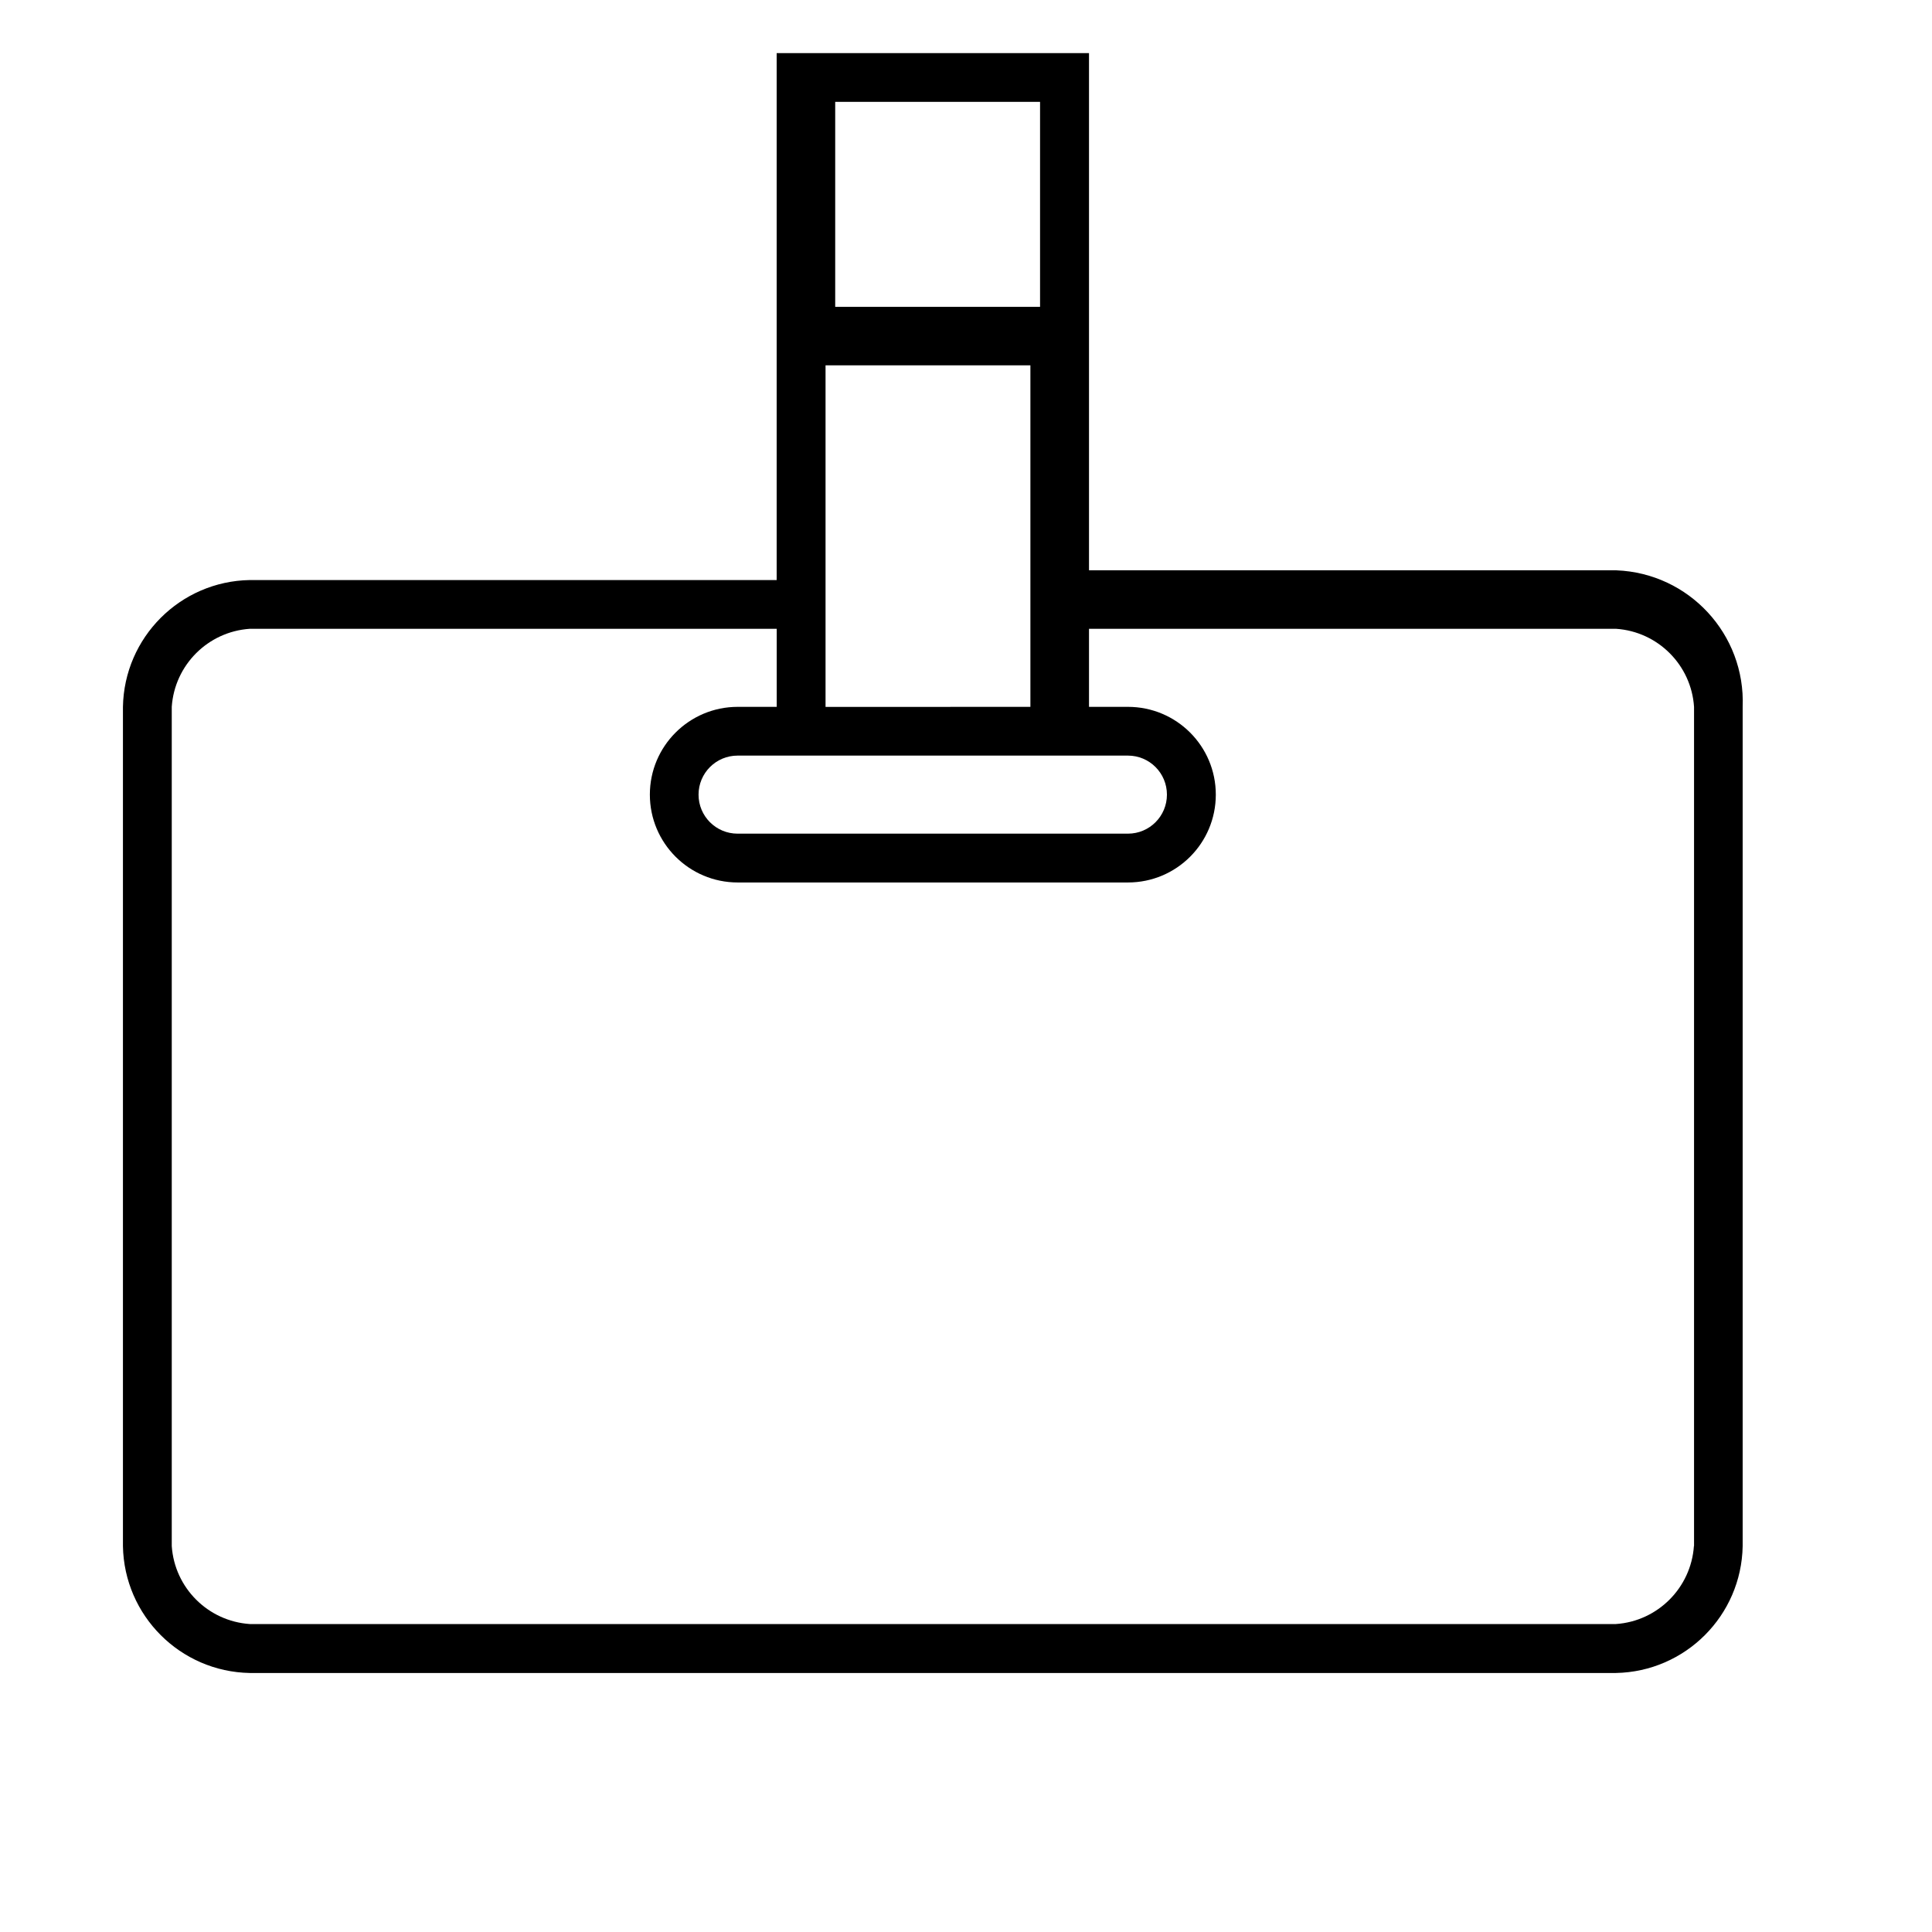
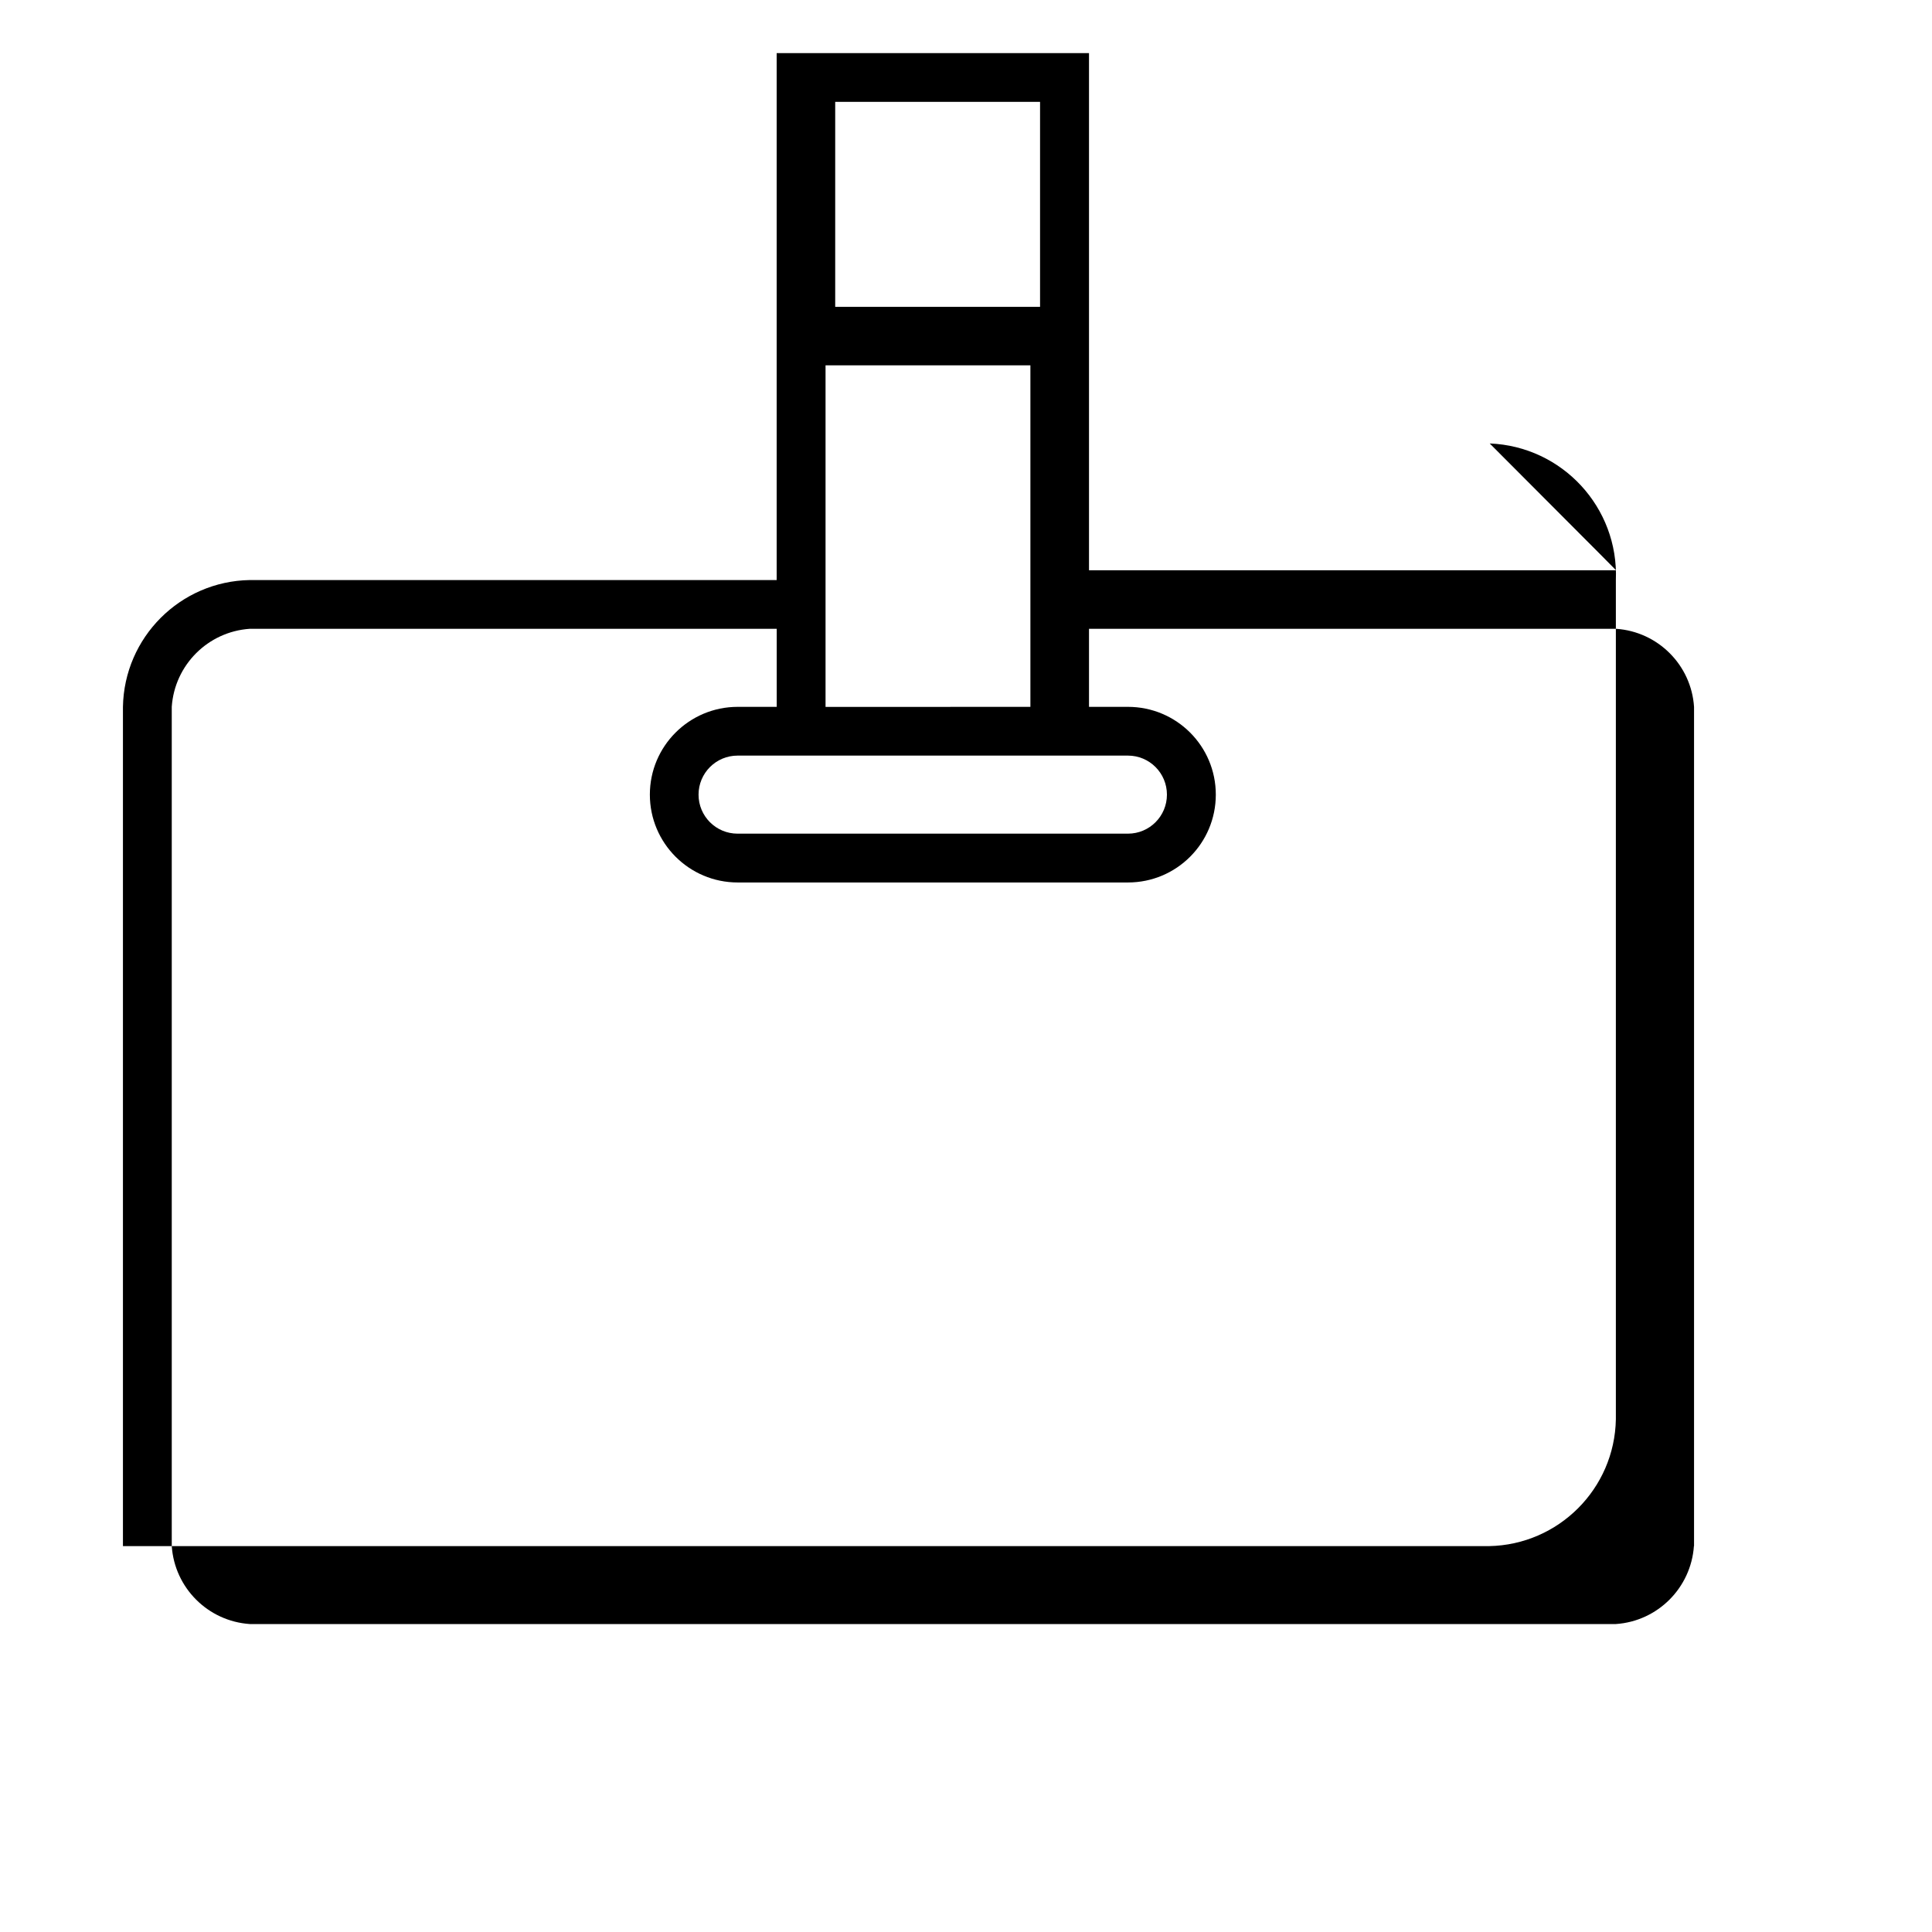
<svg xmlns="http://www.w3.org/2000/svg" version="1.1" id="Layer_1" x="0px" y="0px" width="30px" height="30px" viewBox="68 9 30 30" enable-background="new 68 9 30 30" xml:space="preserve">
-   <path id="Group_7580" transform="translate(-459.113 -2421.616)" d="M552.205,2439.471h-8.182v-8.03h-4.85v8.182h-8.182  c-1.08,0.019-1.95,0.89-1.969,1.97v13.031c0.019,1.079,0.89,1.95,1.969,1.97h21.213c1.079-0.02,1.95-0.891,1.969-1.97v-13.031  c0.045-1.127-0.832-2.076-1.959-2.121C552.211,2439.471,552.208,2439.471,552.205,2439.471z M544.023,2442.349h0.605  c0.334,0,0.605,0.271,0.605,0.606c0,0.335-0.271,0.606-0.605,0.606h-6.062c-0.335,0-0.606-0.271-0.606-0.606  c0-0.334,0.271-0.606,0.606-0.606h5.454H544.023z M539.932,2441.593v-5.304h3.181v5.303L539.932,2441.593z M543.263,2432.198v3.183  h-3.181v-3.183H543.263z M553.416,2454.623c-0.045,0.649-0.563,1.167-1.211,1.211h-21.213c-0.65-0.044-1.168-0.562-1.212-1.211  v-13.031c0.044-0.65,0.562-1.168,1.212-1.212h8.182v1.212h-0.606c-0.753,0-1.364,0.61-1.364,1.363c0,0.753,0.611,1.364,1.364,1.364  h6.06c0.754,0,1.364-0.61,1.364-1.364c0-0.753-0.61-1.363-1.364-1.363h-0.605v-1.212h8.184c0.65,0.044,1.168,0.562,1.211,1.212  V2454.623z" />
+   <path id="Group_7580" transform="translate(-459.113 -2421.616)" d="M552.205,2439.471h-8.182v-8.03h-4.85v8.182h-8.182  c-1.08,0.019-1.95,0.89-1.969,1.97v13.031h21.213c1.079-0.02,1.95-0.891,1.969-1.97v-13.031  c0.045-1.127-0.832-2.076-1.959-2.121C552.211,2439.471,552.208,2439.471,552.205,2439.471z M544.023,2442.349h0.605  c0.334,0,0.605,0.271,0.605,0.606c0,0.335-0.271,0.606-0.605,0.606h-6.062c-0.335,0-0.606-0.271-0.606-0.606  c0-0.334,0.271-0.606,0.606-0.606h5.454H544.023z M539.932,2441.593v-5.304h3.181v5.303L539.932,2441.593z M543.263,2432.198v3.183  h-3.181v-3.183H543.263z M553.416,2454.623c-0.045,0.649-0.563,1.167-1.211,1.211h-21.213c-0.65-0.044-1.168-0.562-1.212-1.211  v-13.031c0.044-0.65,0.562-1.168,1.212-1.212h8.182v1.212h-0.606c-0.753,0-1.364,0.61-1.364,1.363c0,0.753,0.611,1.364,1.364,1.364  h6.06c0.754,0,1.364-0.61,1.364-1.364c0-0.753-0.61-1.363-1.364-1.363h-0.605v-1.212h8.184c0.65,0.044,1.168,0.562,1.211,1.212  V2454.623z" />
</svg>